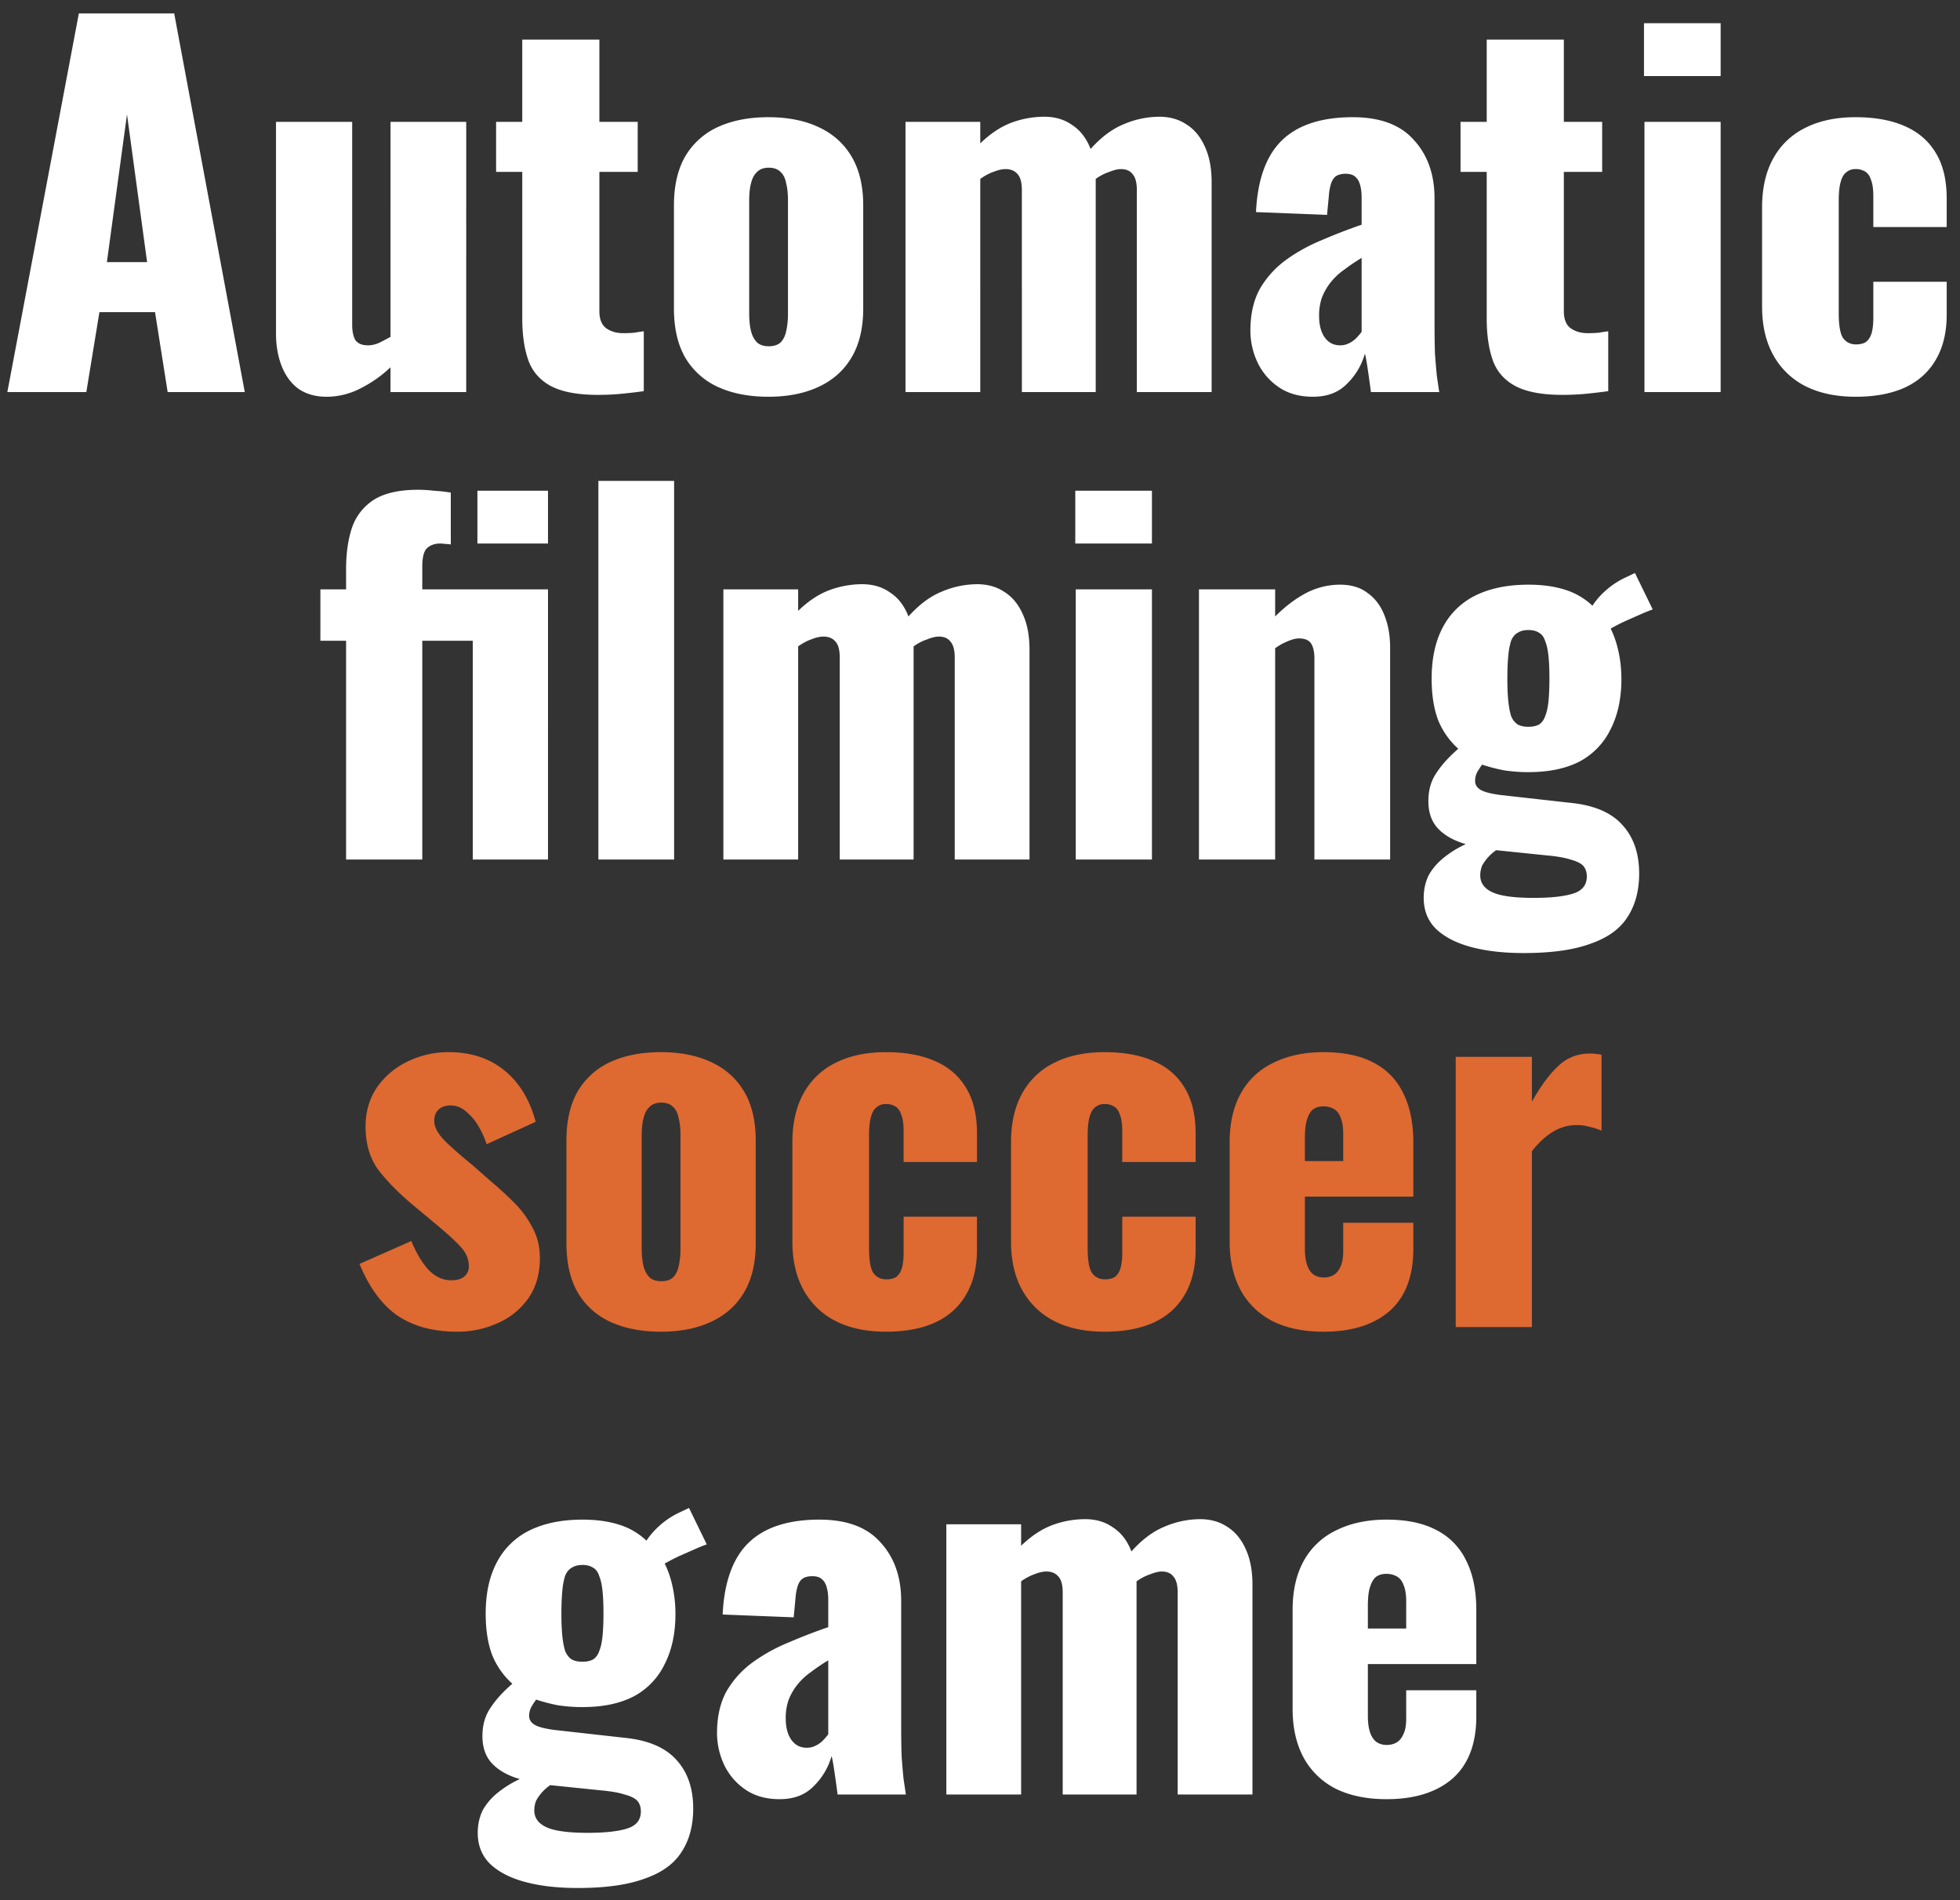
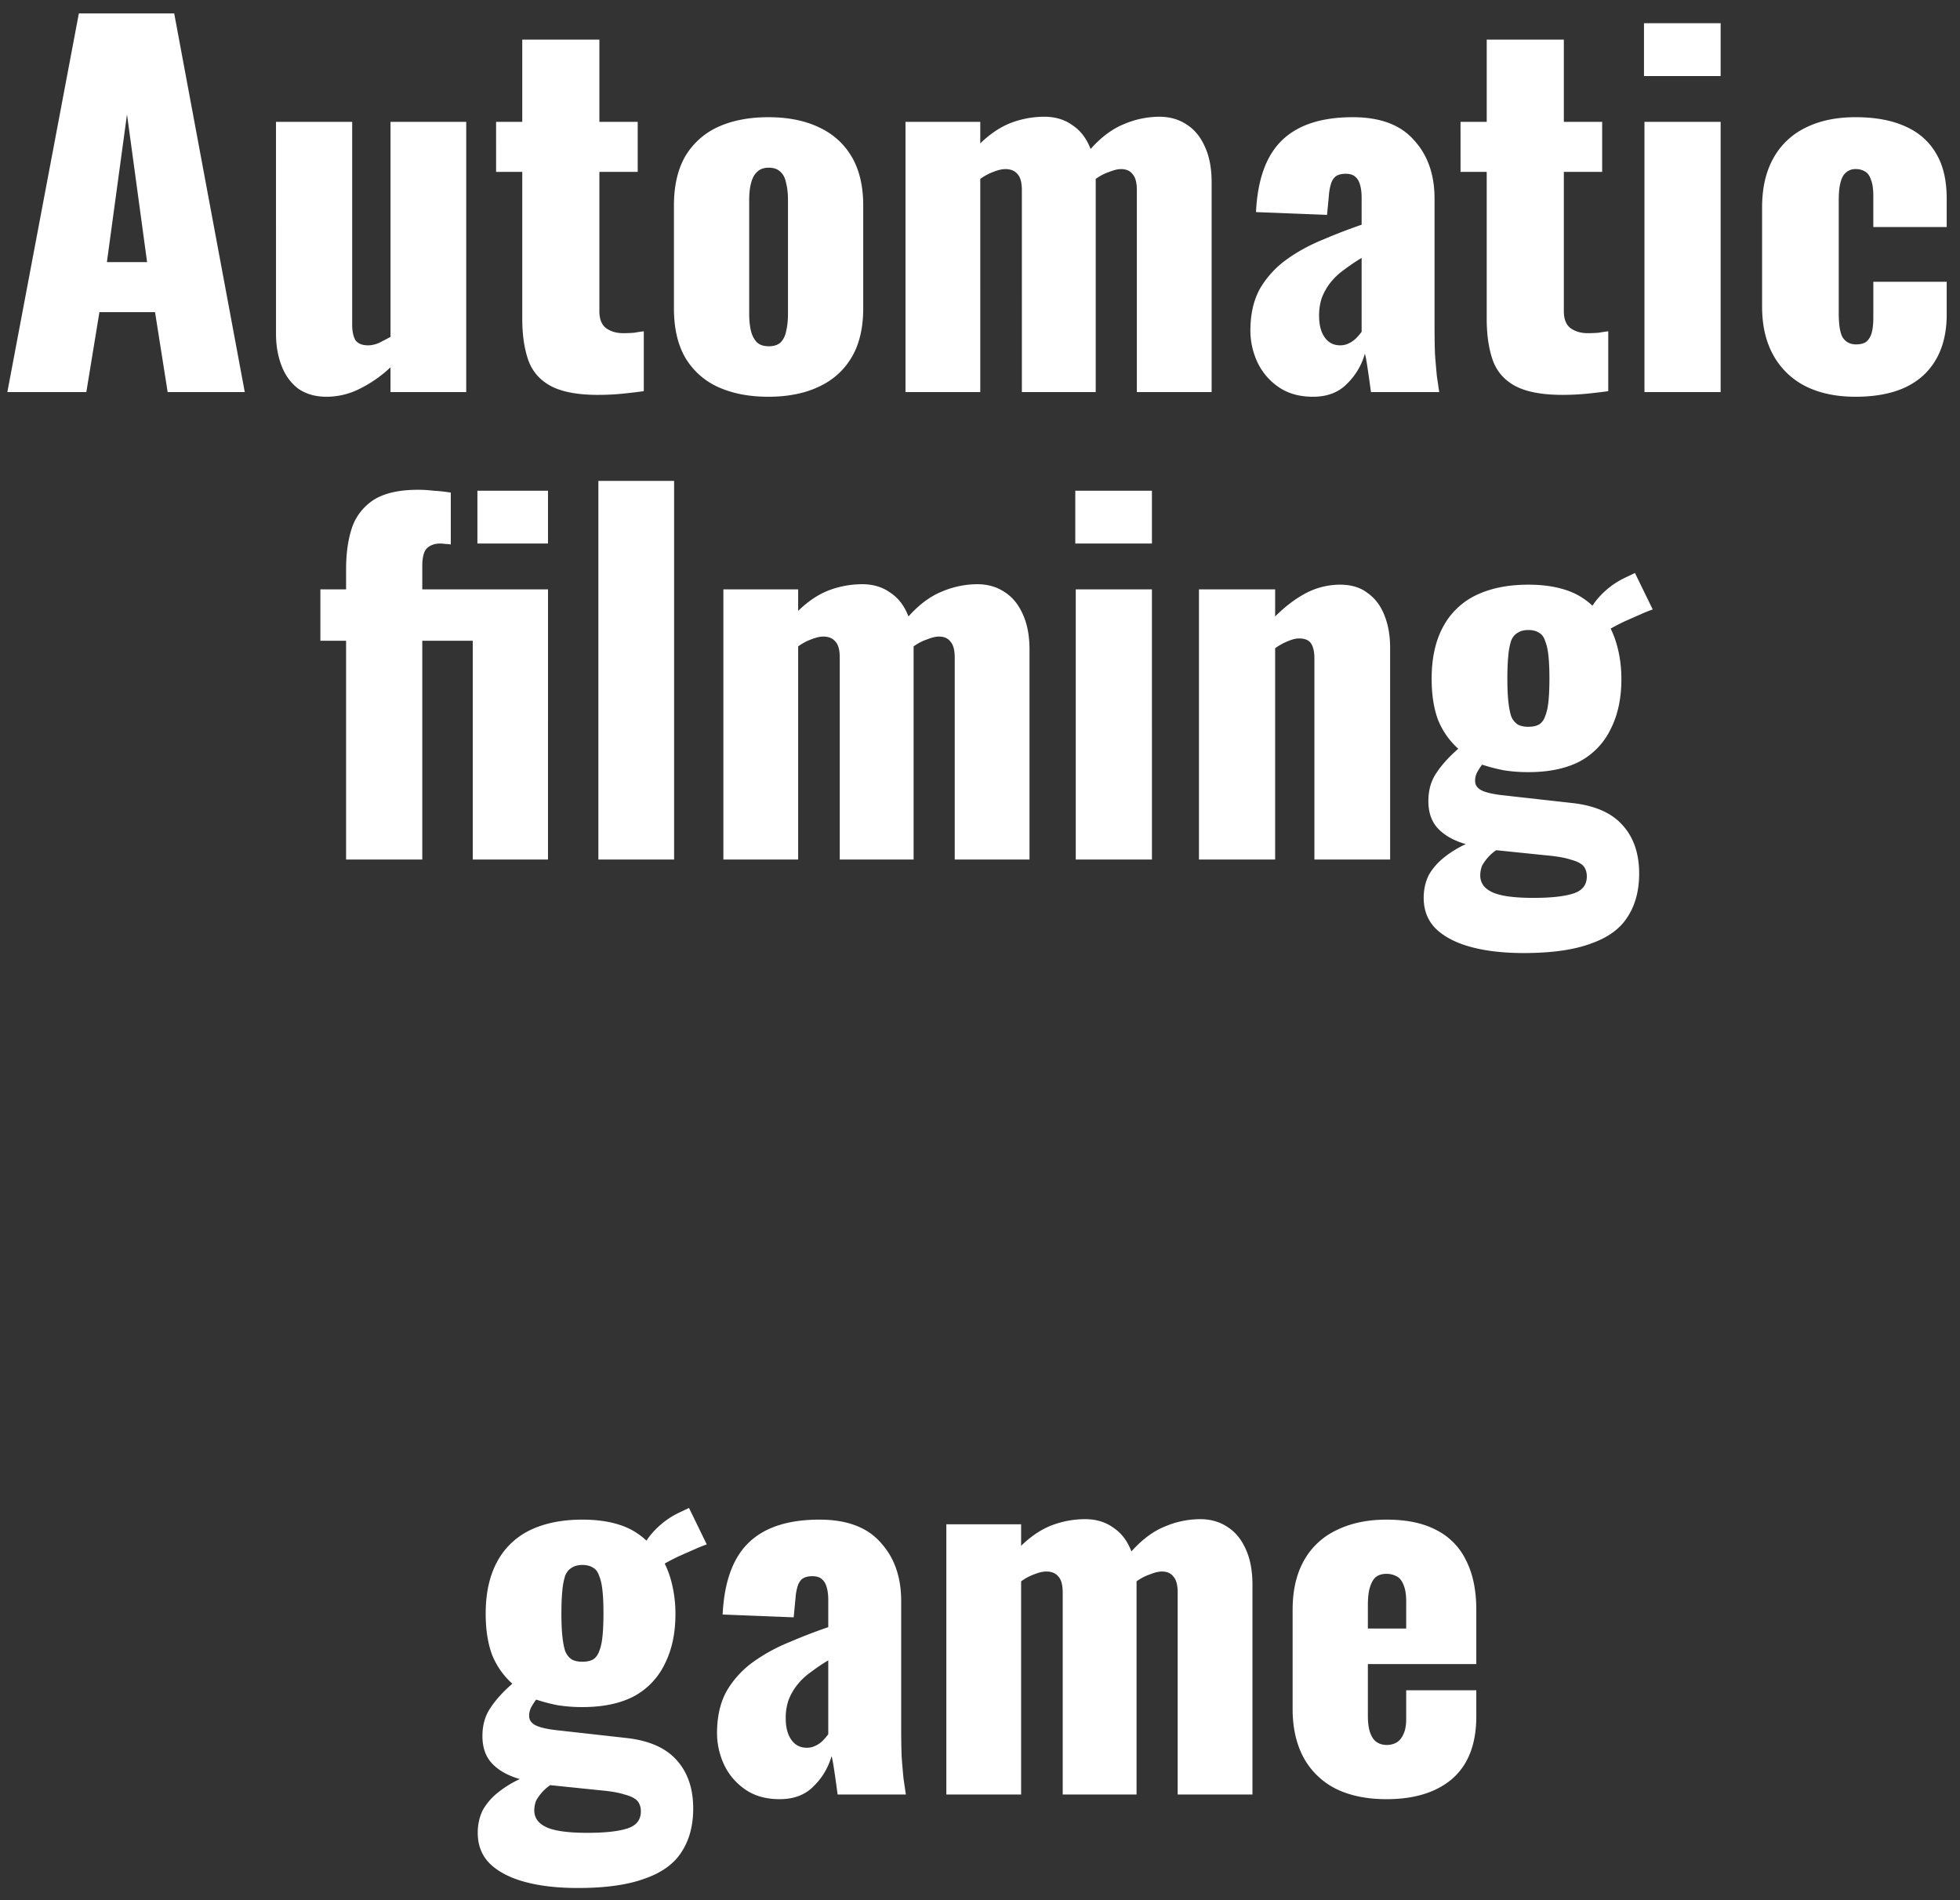
<svg xmlns="http://www.w3.org/2000/svg" width="130" height="126" viewBox="0 0 130 126" fill="none">
  <rect x="0" y="0" width="130" height="126" fill="#333333" stroke="none" />
  <path d="M.487 26L5.23.89h6.324L16.235 26H11.12l-.837-5.301H6.594L5.726 26H.487zm6.603-8.618h2.666L8.423 7.586 7.09 17.382zm14.564 8.928c-.724 0-1.344-.176-1.86-.527-.496-.372-.868-.878-1.116-1.519-.248-.64-.372-1.354-.372-2.139V8.082h5.053v13.454c0 .434.072.775.217 1.023.165.227.444.341.837.341.227 0 .465-.052.713-.155.248-.124.506-.258.775-.403V8.082h5.022V26H25.9v-1.643a8.31 8.31 0 01-2.046 1.426 4.861 4.861 0 01-2.201.527zm18.008-.124c-1.344 0-2.387-.196-3.131-.589-.724-.393-1.22-.961-1.488-1.705-.269-.765-.403-1.684-.403-2.759v-9.734h-1.736V8.082h1.736V2.626h5.115v5.456h2.542v3.317h-2.542v9.238c0 .517.144.889.434 1.116.31.227.692.341 1.147.341.268 0 .516-.01.744-.031.227-.041.434-.072.62-.093v3.968c-.269.041-.693.093-1.271.155-.579.062-1.168.093-1.767.093zm11.3.124c-1.282 0-2.398-.217-3.348-.651a4.855 4.855 0 01-2.17-1.953c-.496-.868-.744-1.953-.744-3.255v-6.82c0-1.302.248-2.387.744-3.255a4.855 4.855 0 012.17-1.953c.95-.434 2.066-.651 3.348-.651 1.281 0 2.387.217 3.317.651.95.434 1.684 1.085 2.2 1.953.517.868.776 1.953.776 3.255v6.82c0 1.302-.259 2.387-.775 3.255-.517.868-1.25 1.519-2.201 1.953-.93.434-2.036.651-3.317.651zm.03-3.348c.331 0 .59-.083.776-.248.186-.186.31-.434.372-.744.082-.33.124-.723.124-1.178V13.29c0-.455-.042-.837-.124-1.147-.062-.33-.186-.579-.372-.744-.186-.186-.445-.279-.775-.279s-.59.093-.775.279c-.186.165-.32.413-.403.744-.083.31-.124.692-.124 1.147v7.502c0 .455.041.847.124 1.178.082.31.217.558.403.744.186.165.444.248.775.248zM60.058 26V8.082h4.96v1.426c.661-.64 1.343-1.095 2.046-1.364a6.277 6.277 0 012.201-.403c.723 0 1.343.186 1.86.558.537.351.94.878 1.21 1.581.702-.785 1.435-1.333 2.2-1.643a6.03 6.03 0 012.356-.496c.703 0 1.312.176 1.83.527.516.33.919.827 1.208 1.488.29.64.434 1.416.434 2.325V26h-4.96V12.608c0-.496-.093-.847-.279-1.054-.165-.227-.424-.341-.775-.341-.207 0-.465.062-.775.186-.31.103-.61.258-.899.465V26h-4.898V12.608c0-.496-.093-.847-.279-1.054-.186-.227-.455-.341-.806-.341-.227 0-.496.062-.806.186-.29.103-.579.258-.868.465V26h-4.96zm27.03.31c-.91 0-1.674-.217-2.294-.651a4.11 4.11 0 01-1.395-1.643 4.974 4.974 0 01-.465-2.077c0-1.116.217-2.056.65-2.821a6.284 6.284 0 011.768-1.922c.723-.517 1.519-.95 2.387-1.302a36.365 36.365 0 012.573-.992v-1.798c0-.31-.031-.579-.093-.806-.062-.248-.165-.434-.31-.558-.145-.145-.362-.217-.651-.217-.29 0-.517.062-.682.186-.145.124-.248.3-.31.527a3.401 3.401 0 00-.124.713l-.124 1.302-4.712-.186c.103-2.15.672-3.73 1.705-4.743 1.054-1.033 2.625-1.55 4.712-1.55 1.819 0 3.172.506 4.06 1.519.91.992 1.365 2.284 1.365 3.875v8.37c0 .744.01 1.395.03 1.953.042.558.084 1.044.125 1.457.062.413.114.765.155 1.054H90.93a90.238 90.238 0 00-.217-1.55c-.083-.558-.145-.889-.186-.992a4.465 4.465 0 01-1.178 1.984c-.558.579-1.312.868-2.263.868zm1.798-3.41c.207 0 .393-.041.558-.124.186-.083.351-.196.496-.341.145-.145.269-.29.372-.434v-4.898a12.32 12.32 0 00-1.147.775 4.364 4.364 0 00-.9.837c-.247.31-.443.651-.588 1.023a3.624 3.624 0 00-.186 1.209c0 .6.124 1.075.372 1.426s.589.527 1.023.527zm14.745 3.286c-1.344 0-2.387-.196-3.131-.589-.724-.393-1.22-.961-1.489-1.705-.268-.765-.403-1.684-.403-2.759v-9.734h-1.736V8.082h1.737V2.626h5.115v5.456h2.542v3.317h-2.542v9.238c0 .517.144.889.434 1.116.31.227.692.341 1.147.341.268 0 .516-.01.744-.031.227-.041.434-.072.62-.093v3.968c-.269.041-.693.093-1.271.155-.579.062-1.168.093-1.767.093zm5.44-.186V8.082h5.053V26h-5.053zm-.031-20.956V1.541h5.084v3.503h-5.084zm14.033 21.266c-1.302 0-2.418-.238-3.348-.713a5.027 5.027 0 01-2.108-2.046c-.496-.889-.744-1.963-.744-3.224v-6.572c0-1.281.248-2.366.744-3.255a4.838 4.838 0 012.108-2.015c.93-.475 2.046-.713 3.348-.713 1.281 0 2.366.196 3.255.589.909.393 1.601.992 2.077 1.798.475.785.713 1.788.713 3.007v1.891h-4.867v-2.046c0-.475-.052-.837-.155-1.085-.083-.269-.217-.455-.403-.558a1.152 1.152 0 00-.62-.155.907.907 0 00-.62.217c-.166.124-.29.341-.372.651-.083.29-.124.703-.124 1.24v7.44c0 .806.093 1.354.279 1.643.206.29.496.434.868.434.268 0 .485-.052.651-.155.165-.124.289-.31.372-.558.082-.269.124-.62.124-1.054v-2.387h4.867v2.17c0 1.199-.248 2.211-.744 3.038-.476.806-1.168 1.416-2.077 1.829-.889.393-1.964.589-3.224.589zM22.955 57V42.492H21.25v-3.41h1.705v-1.333c0-1.075.134-2.005.403-2.79a3.564 3.564 0 011.457-1.829c.703-.434 1.674-.651 2.914-.651.33 0 .672.02 1.023.062.372.02.754.062 1.147.124v3.441a1.74 1.74 0 00-.341-.031 2.255 2.255 0 00-.372-.031c-.351 0-.64.103-.868.31-.207.207-.31.61-.31 1.209v1.519h8.339V57h-4.991V42.492h-3.348V57h-5.053zm8.71-20.956v-3.503h4.682v3.503h-4.681zM39.689 57V31.89h5.022V57h-5.022zm8.29 0V39.082h4.96v1.426c.661-.64 1.343-1.095 2.046-1.364a6.276 6.276 0 012.201-.403c.723 0 1.343.186 1.86.558.537.351.94.878 1.209 1.581.703-.785 1.436-1.333 2.201-1.643a6.029 6.029 0 012.356-.496c.703 0 1.312.176 1.829.527.517.33.92.827 1.209 1.488.29.64.434 1.416.434 2.325V57h-4.96V43.608c0-.496-.093-.847-.279-1.054-.165-.227-.424-.341-.775-.341-.207 0-.465.062-.775.186-.31.103-.61.258-.899.465V57h-4.898V43.608c0-.496-.093-.847-.279-1.054-.186-.227-.455-.341-.806-.341-.227 0-.496.062-.806.186-.29.103-.579.258-.868.465V57h-4.96zm23.372 0V39.082h5.053V57H71.35zm-.031-20.956v-3.503h5.084v3.503h-5.084zM79.523 57V39.082h5.053v1.798c.661-.661 1.343-1.178 2.046-1.55a4.886 4.886 0 012.263-.558c.744 0 1.354.186 1.829.558.496.351.868.847 1.116 1.488.248.62.372 1.333.372 2.139V57H87.18V43.67c0-.434-.072-.765-.217-.992-.145-.227-.413-.341-.806-.341-.207 0-.455.062-.744.186a3.806 3.806 0 00-.837.465V57h-5.053zm21.54 6.2c-1.344 0-2.511-.134-3.503-.403s-1.767-.672-2.325-1.209c-.537-.537-.806-1.22-.806-2.046 0-.558.114-1.064.34-1.519.249-.434.58-.816.993-1.147.434-.351.92-.651 1.457-.899-.785-.227-1.395-.568-1.83-1.023-.433-.455-.65-1.064-.65-1.829 0-.723.175-1.343.527-1.86.351-.537.837-1.075 1.457-1.612a5.155 5.155 0 01-1.333-1.891c-.29-.765-.434-1.684-.434-2.759 0-1.343.248-2.48.744-3.41a4.865 4.865 0 012.17-2.108c.971-.475 2.139-.713 3.503-.713.93 0 1.746.114 2.449.341a4.61 4.61 0 011.798 1.054 5.06 5.06 0 01.899-1.023c.372-.33.795-.61 1.271-.837l.651-.31 1.178 2.418a9.752 9.752 0 00-.775.31l-1.054.465c-.352.165-.672.33-.961.496.227.455.403.971.527 1.55.124.579.186 1.178.186 1.798 0 1.281-.238 2.387-.713 3.317a4.768 4.768 0 01-2.046 2.139c-.91.475-2.046.713-3.41.713a10.39 10.39 0 01-1.643-.124 11.877 11.877 0 01-1.426-.372 4.593 4.593 0 00-.341.527 1.23 1.23 0 00-.124.558c0 .248.124.444.372.589.248.145.692.258 1.333.341l4.712.527c1.529.165 2.655.661 3.379 1.488.723.806 1.085 1.87 1.085 3.193 0 1.137-.259 2.098-.775 2.883-.496.785-1.313 1.374-2.449 1.767-1.116.413-2.594.62-4.433.62zm.651-3.658c1.136 0 2.004-.093 2.604-.279.62-.186.93-.568.93-1.147 0-.29-.083-.527-.248-.713-.166-.165-.445-.3-.837-.403-.372-.124-.91-.217-1.612-.279l-3.317-.341a3.04 3.04 0 00-.93 1.023 1.736 1.736 0 00-.124.651c0 .496.268.868.806 1.116.537.248 1.446.372 2.728.372zm-.341-11.346c.289 0 .527-.052.713-.155.186-.124.32-.31.403-.558.103-.248.175-.579.217-.992.041-.413.062-.91.062-1.488 0-.6-.021-1.095-.062-1.488-.042-.413-.114-.744-.217-.992-.083-.269-.217-.455-.403-.558-.186-.124-.424-.186-.713-.186-.29 0-.527.062-.713.186-.186.103-.331.279-.434.527a4.684 4.684 0 00-.186.992c-.041.413-.062.92-.062 1.519 0 .579.02 1.075.062 1.488.041.393.103.723.186.992a1.2 1.2 0 00.434.558c.186.103.423.155.713.155zM38.321 125.2c-1.343 0-2.51-.134-3.503-.403-.992-.269-1.767-.672-2.325-1.209-.537-.537-.806-1.219-.806-2.046 0-.558.114-1.064.341-1.519a4.02 4.02 0 01.992-1.147 6.91 6.91 0 011.457-.899c-.785-.227-1.395-.568-1.829-1.023-.434-.455-.65-1.064-.65-1.829 0-.723.175-1.343.526-1.86.351-.537.837-1.075 1.457-1.612a5.157 5.157 0 01-1.333-1.891c-.29-.765-.434-1.684-.434-2.759 0-1.343.248-2.48.744-3.41a4.864 4.864 0 012.17-2.108c.971-.475 2.14-.713 3.503-.713.93 0 1.746.114 2.45.341a4.604 4.604 0 011.797 1.054c.227-.351.527-.692.9-1.023a5.4 5.4 0 011.27-.837l.651-.31 1.178 2.418a9.743 9.743 0 00-.775.31l-1.054.465c-.351.165-.672.331-.96.496.226.455.402.971.526 1.55a8.56 8.56 0 01.186 1.798c0 1.281-.238 2.387-.713 3.317a4.765 4.765 0 01-2.046 2.139c-.91.475-2.046.713-3.41.713a10.36 10.36 0 01-1.643-.124 11.766 11.766 0 01-1.426-.372 4.567 4.567 0 00-.34.527 1.228 1.228 0 00-.125.558c0 .248.124.444.372.589.248.145.692.258 1.333.341l4.712.527c1.53.165 2.656.661 3.38 1.488.722.806 1.084 1.87 1.084 3.193 0 1.137-.258 2.098-.775 2.883-.496.785-1.312 1.374-2.449 1.767-1.116.413-2.594.62-4.433.62zm.651-3.658c1.137 0 2.005-.093 2.604-.279.62-.186.93-.568.93-1.147 0-.289-.083-.527-.248-.713-.165-.165-.444-.3-.837-.403-.372-.124-.91-.217-1.612-.279l-3.317-.341a3.028 3.028 0 00-.93 1.023 1.739 1.739 0 00-.124.651c0 .496.269.868.806 1.116.537.248 1.447.372 2.728.372zm-.34-11.346c.288 0 .526-.052.712-.155.186-.124.32-.31.403-.558.103-.248.176-.579.217-.992.041-.413.062-.909.062-1.488 0-.599-.02-1.095-.062-1.488-.041-.413-.114-.744-.217-.992-.083-.269-.217-.455-.403-.558-.186-.124-.424-.186-.713-.186-.29 0-.527.062-.713.186-.186.103-.33.279-.434.527a4.727 4.727 0 00-.186.992c-.041.413-.062.92-.062 1.519 0 .579.02 1.075.062 1.488.041.393.103.723.186.992.103.248.248.434.434.558.186.103.424.155.713.155zm13.08 9.114c-.909 0-1.674-.217-2.294-.651a4.112 4.112 0 01-1.395-1.643 4.973 4.973 0 01-.465-2.077c0-1.116.217-2.056.651-2.821a6.281 6.281 0 011.767-1.922 11.5 11.5 0 012.387-1.302 36.201 36.201 0 012.573-.992v-1.798c0-.31-.03-.579-.093-.806-.062-.248-.165-.434-.31-.558-.144-.145-.361-.217-.65-.217-.29 0-.517.062-.683.186-.144.124-.248.3-.31.527a3.395 3.395 0 00-.124.713l-.124 1.302-4.712-.186c.104-2.149.672-3.73 1.705-4.743 1.054-1.033 2.625-1.55 4.712-1.55 1.82 0 3.173.506 4.061 1.519.91.992 1.364 2.284 1.364 3.875v8.37c0 .744.01 1.395.031 1.953.042.558.083 1.044.124 1.457.062.413.114.765.155 1.054h-4.526a91.663 91.663 0 00-.217-1.55c-.082-.558-.144-.889-.186-.992a4.466 4.466 0 01-1.178 1.984c-.558.579-1.312.868-2.263.868zm1.798-3.41c.207 0 .393-.041.558-.124.186-.083.352-.196.496-.341.145-.145.27-.289.372-.434v-4.898c-.413.248-.795.506-1.147.775a4.362 4.362 0 00-.899.837c-.248.31-.444.651-.589 1.023a3.621 3.621 0 00-.186 1.209c0 .599.124 1.075.372 1.426s.59.527 1.023.527zm9.257 3.1v-17.918h4.96v1.426c.66-.641 1.343-1.095 2.045-1.364a6.27 6.27 0 012.201-.403c.724 0 1.344.186 1.86.558.538.351.94.878 1.21 1.581.702-.785 1.436-1.333 2.2-1.643a6.024 6.024 0 012.357-.496c.702 0 1.312.176 1.829.527.516.331.92.827 1.209 1.488.289.641.433 1.416.433 2.325V119h-4.96v-13.392c0-.496-.093-.847-.279-1.054-.165-.227-.423-.341-.774-.341-.207 0-.466.062-.776.186a3.37 3.37 0 00-.898.465V119h-4.898v-13.392c0-.496-.094-.847-.28-1.054-.186-.227-.454-.341-.806-.341-.227 0-.496.062-.806.186a3.54 3.54 0 00-.867.465V119h-4.96zm29.2.31c-1.303 0-2.419-.227-3.349-.682a4.986 4.986 0 01-2.139-2.046c-.496-.909-.744-1.994-.744-3.255v-6.572c0-1.281.248-2.366.744-3.255a4.807 4.807 0 012.14-2.015c.95-.475 2.066-.713 3.347-.713 1.323 0 2.418.227 3.286.682a4.36 4.36 0 011.984 2.015c.455.889.682 1.984.682 3.286v3.596h-7.192v3.441c0 .455.052.827.155 1.116.104.289.248.496.434.62s.403.186.651.186.465-.052.651-.155c.207-.124.362-.31.465-.558.124-.248.186-.589.186-1.023v-1.891h4.65v1.736c0 1.819-.527 3.193-1.58 4.123-1.055.909-2.512 1.364-4.372 1.364zm-1.24-11.315h2.541v-1.798c0-.475-.062-.847-.186-1.116-.103-.269-.258-.455-.465-.558a1.39 1.39 0 00-.682-.155c-.248 0-.465.062-.65.186-.166.124-.3.341-.404.651-.103.289-.155.713-.155 1.271v1.519z" fill="#fff" />
-   <path d="M30.322 88.31c-1.571 0-2.883-.351-3.937-1.054-1.034-.703-1.881-1.85-2.542-3.441l3.44-1.519c.331.806.714 1.447 1.148 1.922.454.455.95.682 1.488.682.392 0 .682-.083.868-.248.206-.165.31-.393.31-.682 0-.475-.186-.91-.558-1.302-.352-.393-.992-.971-1.922-1.736l-1.302-1.085c-.951-.806-1.705-1.581-2.263-2.325-.538-.765-.806-1.705-.806-2.821 0-.971.248-1.829.744-2.573a5.235 5.235 0 012.046-1.736 6.14 6.14 0 012.728-.62c1.467 0 2.697.403 3.689 1.209s1.684 1.943 2.077 3.41l-3.255 1.488a5.901 5.901 0 00-.527-1.178 3.564 3.564 0 00-.837-.992c-.31-.269-.651-.403-1.023-.403-.331 0-.6.093-.806.279-.186.186-.28.434-.28.744 0 .393.218.816.652 1.271.454.455 1.074 1.002 1.86 1.643l1.27 1.116c.517.434 1.024.899 1.52 1.395a6.611 6.611 0 011.209 1.643c.33.6.496 1.281.496 2.046 0 1.033-.259 1.922-.775 2.666a4.862 4.862 0 01-2.046 1.643 6.421 6.421 0 01-2.666.558zm13.51 0c-1.281 0-2.397-.217-3.348-.651a4.855 4.855 0 01-2.17-1.953c-.496-.868-.744-1.953-.744-3.255v-6.82c0-1.302.248-2.387.744-3.255a4.855 4.855 0 012.17-1.953c.951-.434 2.067-.651 3.348-.651 1.282 0 2.387.217 3.317.651.951.434 1.685 1.085 2.201 1.953.517.868.775 1.953.775 3.255v6.82c0 1.302-.258 2.387-.775 3.255-.516.868-1.25 1.519-2.2 1.953-.93.434-2.036.651-3.318.651zm.031-3.348c.331 0 .59-.083.775-.248.186-.186.31-.434.372-.744.083-.33.124-.723.124-1.178V75.29c0-.455-.041-.837-.124-1.147-.062-.33-.186-.579-.372-.744-.186-.186-.444-.279-.775-.279-.33 0-.589.093-.775.279-.186.165-.32.413-.403.744-.082.31-.124.692-.124 1.147v7.502c0 .455.042.847.124 1.178.083.31.217.558.403.744.186.165.445.248.775.248zm14.893 3.348c-1.302 0-2.418-.238-3.348-.713a5.03 5.03 0 01-2.108-2.046c-.496-.889-.744-1.963-.744-3.224v-6.572c0-1.281.248-2.366.744-3.255a4.842 4.842 0 012.108-2.015c.93-.475 2.046-.713 3.348-.713 1.281 0 2.366.196 3.255.589.909.393 1.601.992 2.077 1.798.475.785.713 1.788.713 3.007v1.891h-4.867v-2.046c0-.475-.052-.837-.155-1.085-.083-.269-.217-.455-.403-.558a1.15 1.15 0 00-.62-.155.907.907 0 00-.62.217c-.166.124-.29.341-.372.651-.083.29-.124.703-.124 1.24v7.44c0 .806.093 1.354.279 1.643.206.29.496.434.868.434.268 0 .485-.052.65-.155.166-.124.29-.31.373-.558.082-.269.124-.62.124-1.054v-2.387H64.8v2.17c0 1.199-.248 2.211-.744 3.038-.476.806-1.168 1.416-2.077 1.829-.889.393-1.964.589-3.224.589zm14.5 0c-1.301 0-2.417-.238-3.347-.713a5.03 5.03 0 01-2.108-2.046c-.496-.889-.744-1.963-.744-3.224v-6.572c0-1.281.248-2.366.744-3.255a4.842 4.842 0 012.108-2.015c.93-.475 2.046-.713 3.348-.713 1.281 0 2.366.196 3.255.589.909.393 1.601.992 2.077 1.798.475.785.713 1.788.713 3.007v1.891h-4.867v-2.046c0-.475-.052-.837-.155-1.085-.083-.269-.217-.455-.403-.558a1.15 1.15 0 00-.62-.155.907.907 0 00-.62.217c-.166.124-.29.341-.372.651-.083.29-.124.703-.124 1.24v7.44c0 .806.093 1.354.279 1.643.206.29.496.434.868.434.268 0 .485-.052.65-.155.166-.124.29-.31.373-.558.082-.269.124-.62.124-1.054v-2.387h4.867v2.17c0 1.199-.248 2.211-.744 3.038-.476.806-1.168 1.416-2.077 1.829-.889.393-1.964.589-3.224.589zm14.533 0c-1.302 0-2.418-.227-3.348-.682a4.99 4.99 0 01-2.14-2.046c-.495-.91-.743-1.994-.743-3.255v-6.572c0-1.281.248-2.366.744-3.255a4.807 4.807 0 012.139-2.015c.95-.475 2.066-.713 3.348-.713 1.322 0 2.418.227 3.286.682a4.359 4.359 0 011.984 2.015c.454.889.682 1.984.682 3.286v3.596h-7.192v3.441c0 .455.051.827.155 1.116.103.29.248.496.434.62s.403.186.65.186c.249 0 .466-.052.652-.155.206-.124.361-.31.465-.558.124-.248.186-.589.186-1.023v-1.891h4.65v1.736c0 1.819-.527 3.193-1.581 4.123-1.054.91-2.511 1.364-4.371 1.364zm-1.24-11.315h2.542v-1.798c0-.475-.062-.847-.186-1.116-.104-.269-.259-.455-.465-.558a1.387 1.387 0 00-.682-.155c-.248 0-.465.062-.651.186-.166.124-.3.341-.403.651-.104.29-.155.713-.155 1.271v1.519zM96.553 88V70.082h5.053v2.976c.579-1.033 1.157-1.819 1.736-2.356.579-.558 1.281-.837 2.108-.837.165 0 .31.01.434.031a.91.91 0 01.341.062v5.022a3.794 3.794 0 00-.775-.248 2.938 2.938 0 00-.868-.124c-.579 0-1.116.155-1.612.465-.496.31-.951.734-1.364 1.271V88h-5.053z" fill="#DE6931" />
</svg>